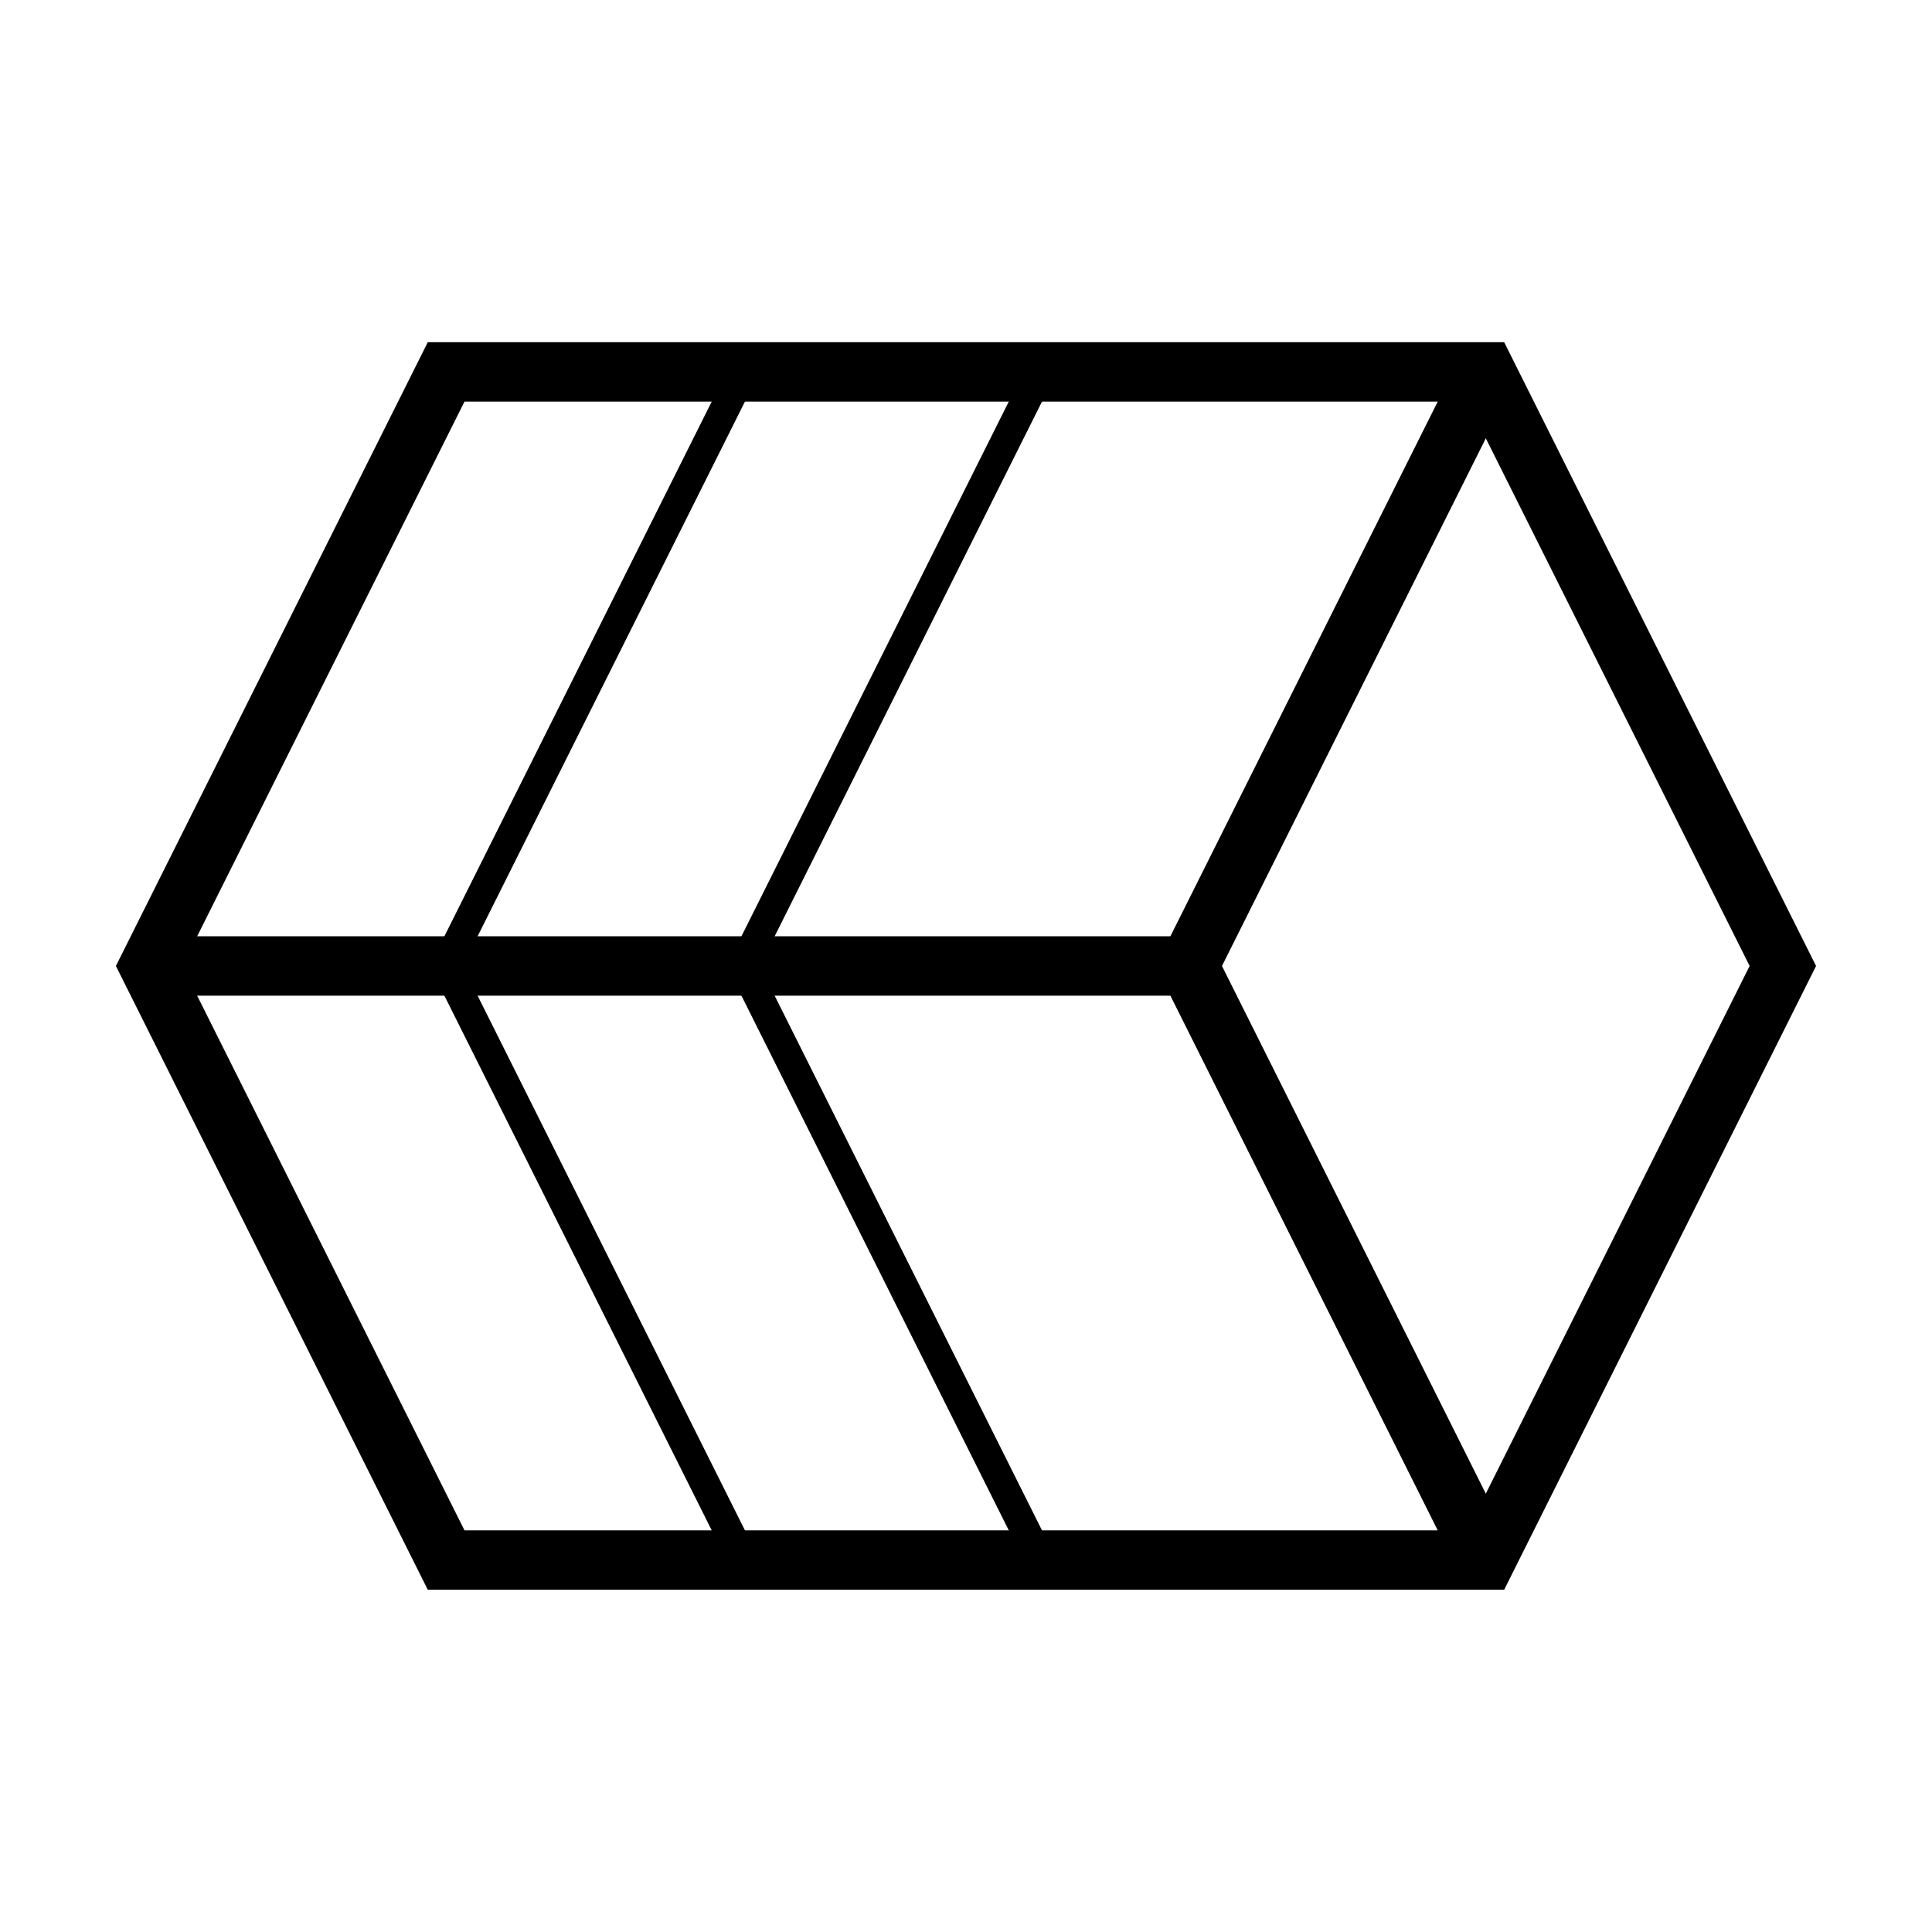
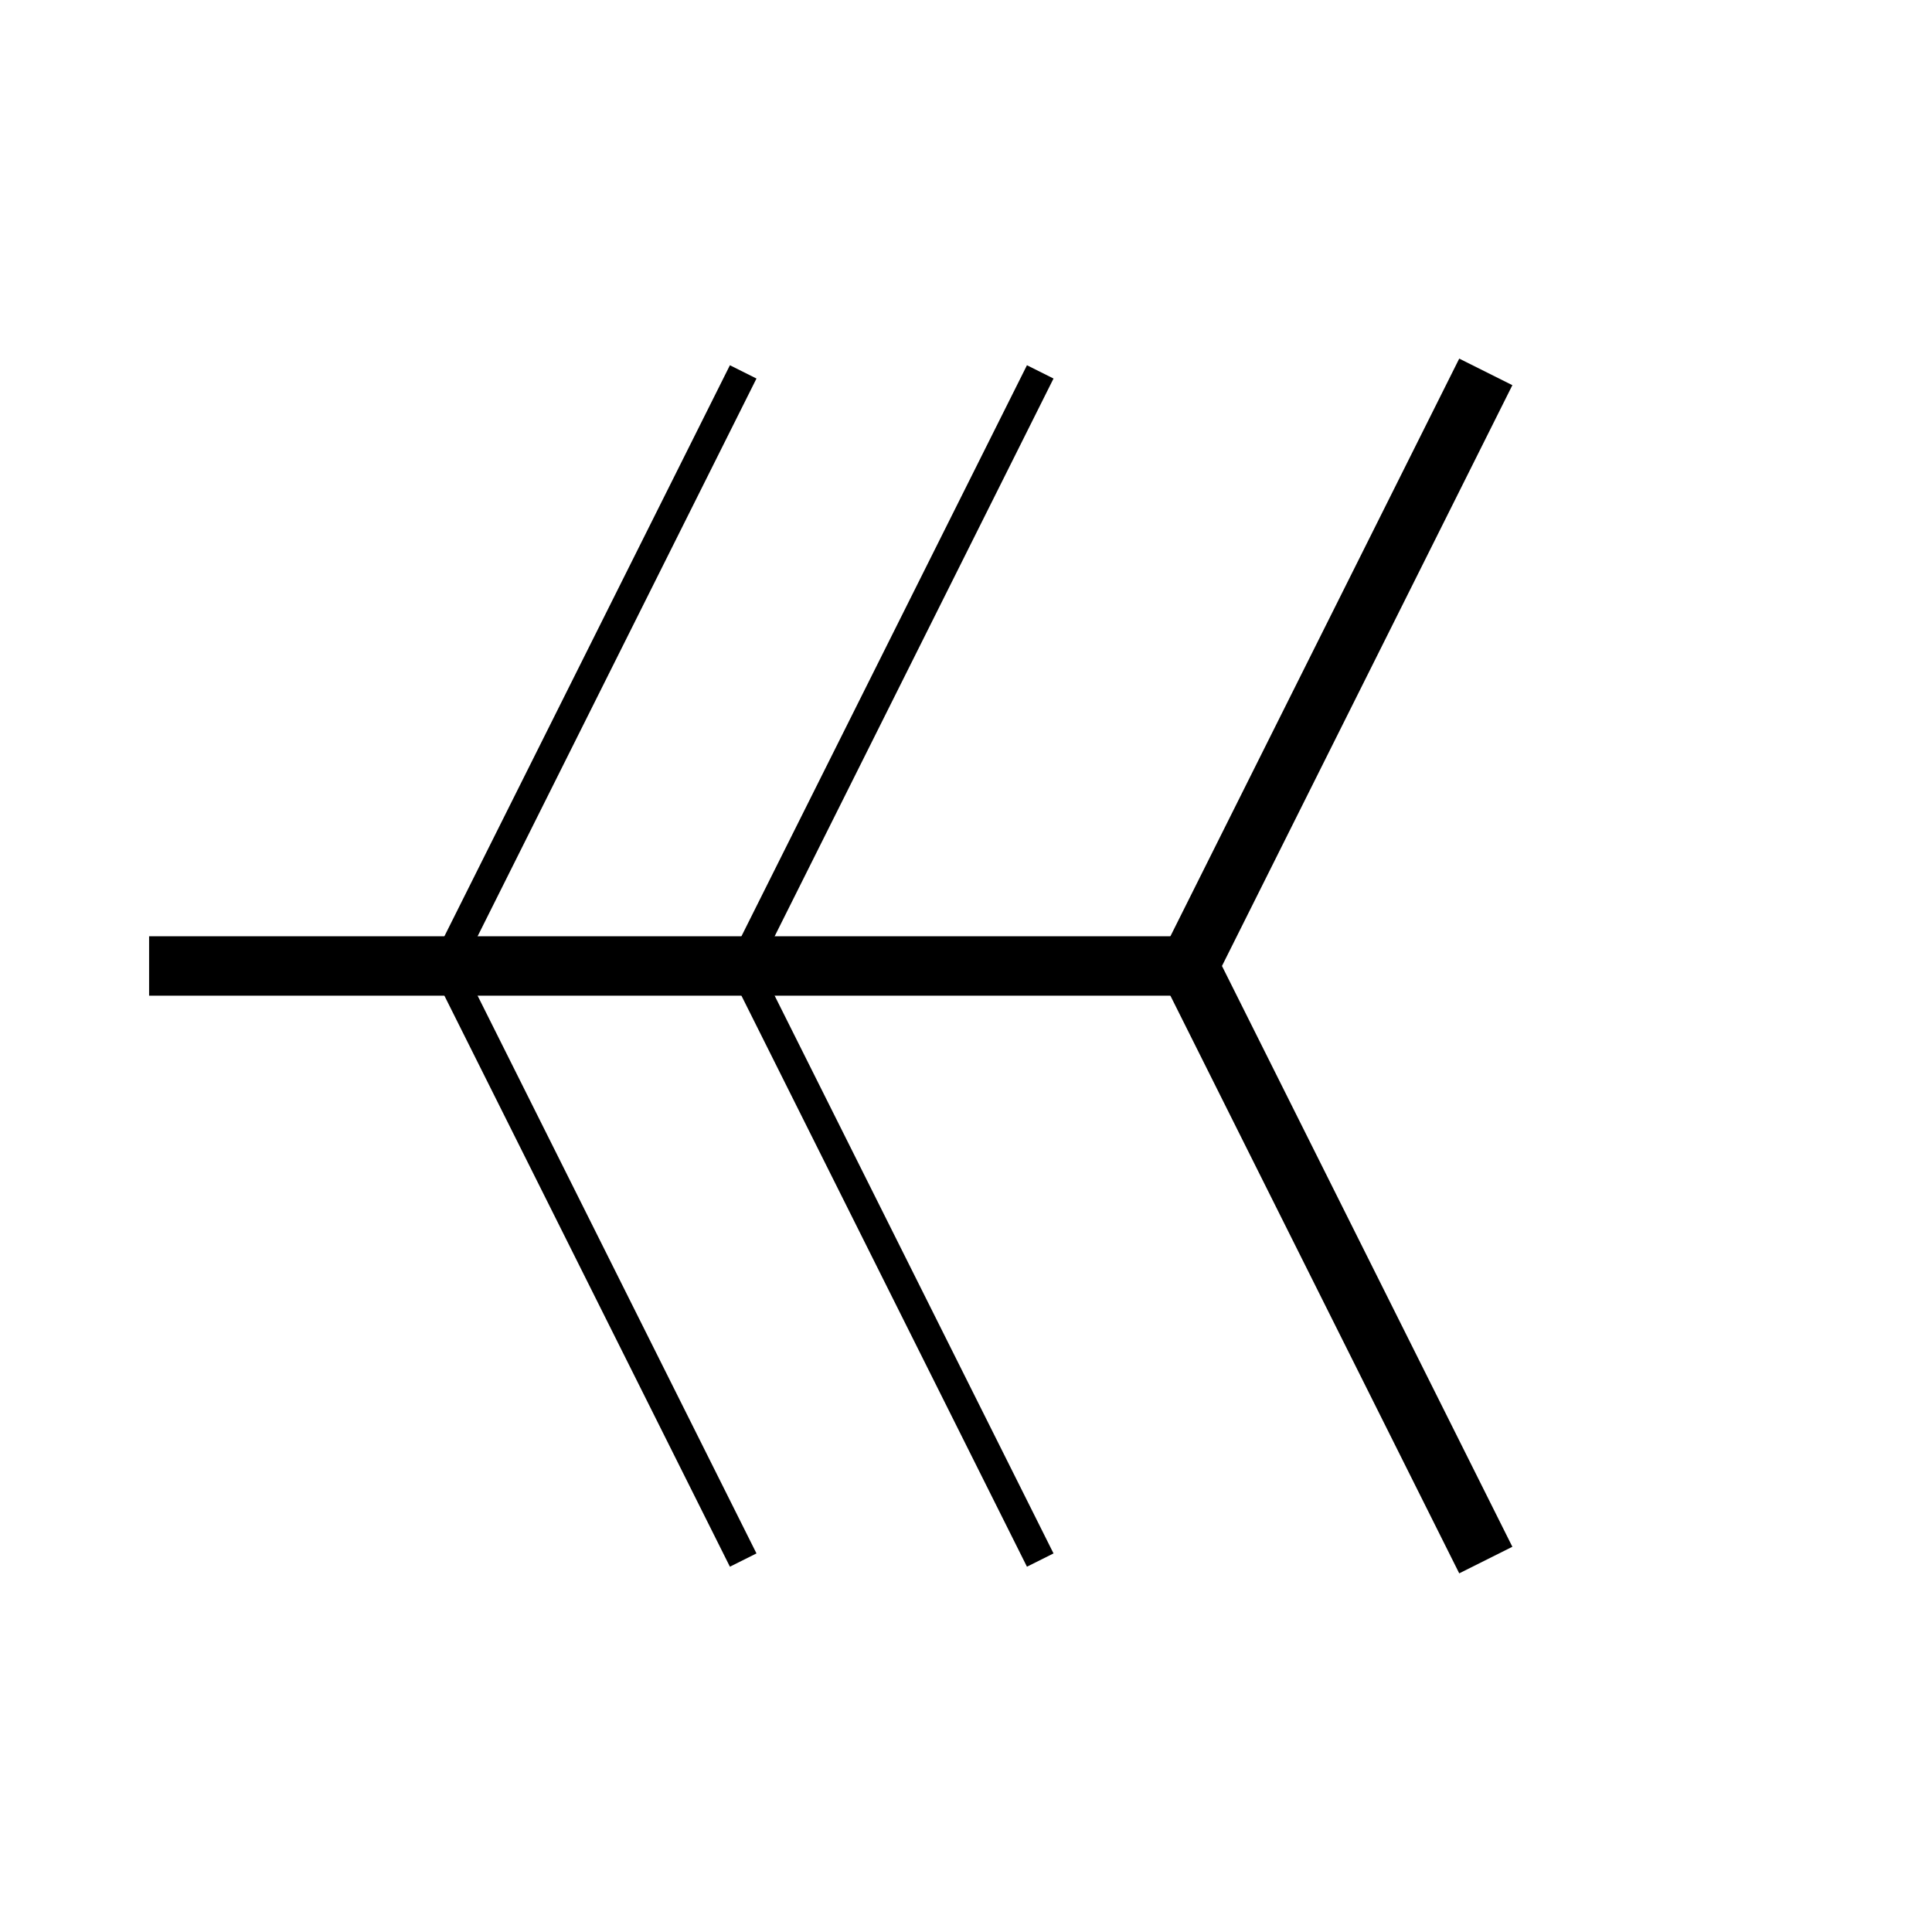
<svg xmlns="http://www.w3.org/2000/svg" width="800px" height="800px" version="1.1" viewBox="144 144 512 512">
  <defs>
    <clipPath id="a">
-       <path d="m148.09 153h503.81v494h-503.81z" />
-     </clipPath>
+       </clipPath>
  </defs>
  <g clip-path="url(#a)">
-     <path transform="matrix(7.872 0 0 7.872 148.09 148.09)" d="m4.5 32 10 20h35l10-20-10-20h-35z" fill="none" stroke="#000000" stroke-width="2" />
-   </g>
+     </g>
  <path transform="matrix(7.872 0 0 7.872 148.09 148.09)" d="m49.5 52-10-20 10-20" fill="none" stroke="#000000" stroke-width="2" />
  <path transform="matrix(7.872 0 0 7.872 148.09 148.09)" d="m39.5 32h-35" fill="none" stroke="#000000" stroke-width="2" />
  <path transform="matrix(7.872 0 0 7.872 148.09 148.09)" d="m24.5 12-10 20 10 20" fill="none" stroke="#000000" />
  <path transform="matrix(7.872 0 0 7.872 148.09 148.09)" d="m34.5 12-10 20 10 20" fill="none" stroke="#000000" />
</svg>